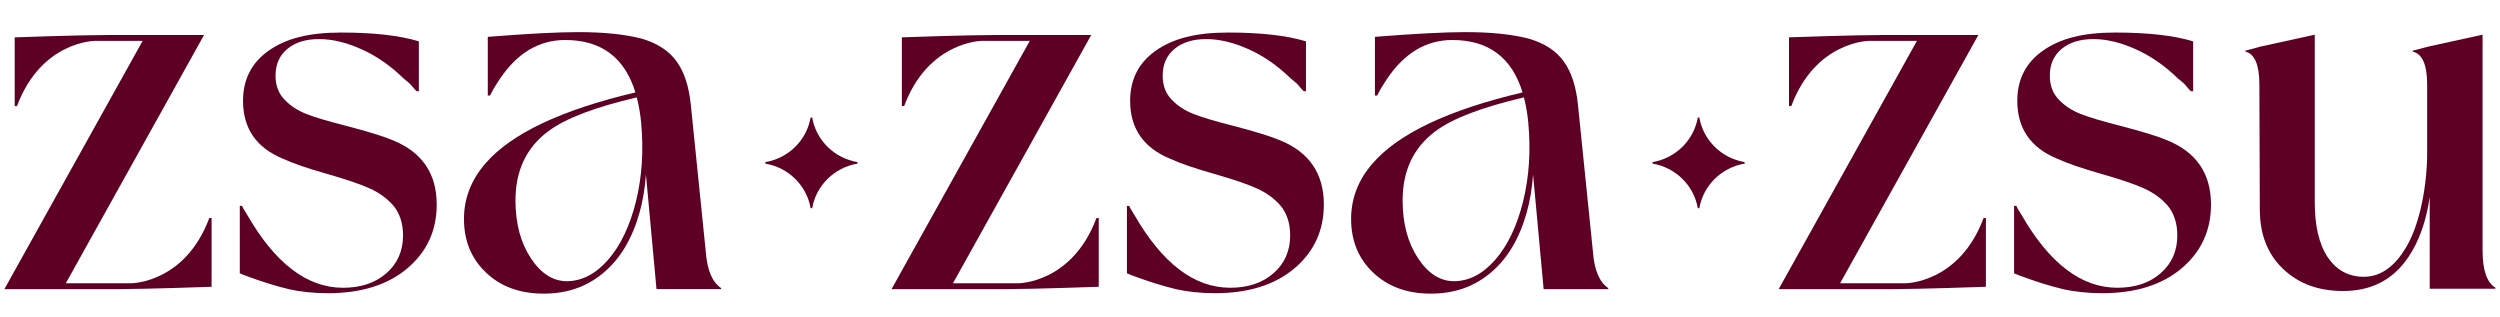
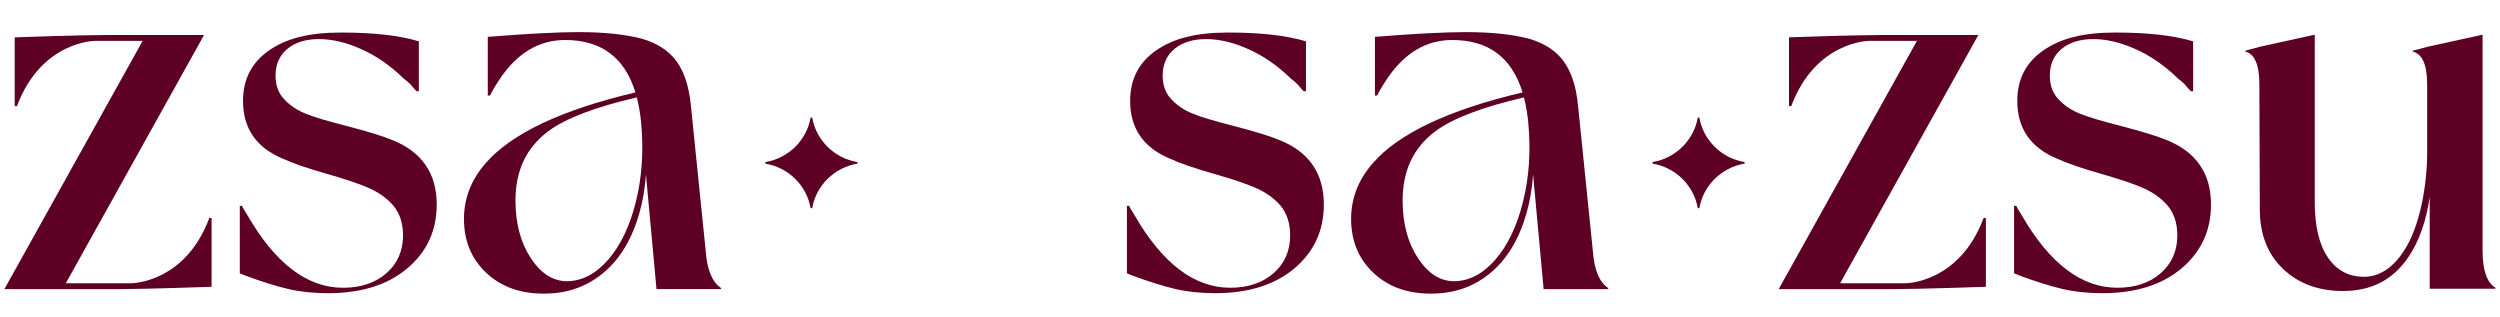
<svg xmlns="http://www.w3.org/2000/svg" width="284" height="36" viewBox="0 0 284 36" fill="none">
  <g clip-path="url(#clip0_16584_9500)">
    <g mask="url(#mask0_16584_9500)">
      <path d="M44.669 15.95C43.577 15.489 41.747 14.925 39.181 14.259C37.221 13.763 35.756 13.323 34.785 12.939C33.815 12.555 33.009 12.03 32.367 11.362C31.655 10.661 31.301 9.739 31.301 8.594C31.301 7.312 31.748 6.299 32.64 5.556C33.533 4.814 34.735 4.44 36.242 4.44C37.75 4.44 39.333 4.82 41.04 5.581C42.747 6.343 44.347 7.449 45.838 8.901C46.185 9.175 46.453 9.405 46.644 9.594C46.922 9.937 47.147 10.192 47.32 10.364H47.581V4.695C45.381 4.029 42.434 3.697 38.739 3.697C35.044 3.697 32.484 4.382 30.533 5.747C28.581 7.115 27.607 9.019 27.607 11.464C27.607 14.591 29.116 16.78 32.133 18.027C33.278 18.556 34.969 19.137 37.204 19.77C39.354 20.386 40.958 20.931 42.015 21.411C43.072 21.89 43.956 22.529 44.667 23.334C45.413 24.222 45.785 25.359 45.785 26.743C45.785 28.503 45.156 29.934 43.899 31.036C42.642 32.138 40.998 32.69 38.971 32.69C34.895 32.69 31.272 29.939 28.099 24.436C28.064 24.384 28.013 24.299 27.944 24.181C27.874 24.061 27.822 23.975 27.788 23.923C27.649 23.718 27.554 23.54 27.501 23.386H27.24V31.051L27.944 31.333C29.746 31.999 31.333 32.495 32.703 32.821C34.072 33.144 35.59 33.308 37.255 33.308C41.034 33.308 44.038 32.368 46.267 30.488C48.495 28.608 49.61 26.191 49.61 23.235C49.61 19.732 47.962 17.305 44.669 15.954V15.95Z" fill="#5D0024" />
      <path d="M80.171 28.536L78.481 11.951C78.272 9.833 77.732 8.171 76.856 6.965C75.98 5.76 74.658 4.903 72.89 4.39C70.982 3.894 68.58 3.648 65.686 3.648C63.361 3.648 59.938 3.826 55.412 4.185V10.85H55.673C55.882 10.389 56.254 9.756 56.791 8.953C58.768 6.015 61.239 4.544 64.204 4.544C68.311 4.544 70.968 6.534 72.182 10.499C63.698 12.501 58.105 15.19 55.197 18.508H55.202C55.168 18.543 55.132 18.581 55.101 18.618C53.505 20.481 52.707 22.564 52.707 24.872C52.707 27.349 53.543 29.383 55.216 30.972C56.89 32.561 59.069 33.356 61.757 33.356C64.446 33.356 66.656 32.57 68.544 30.997C70.435 29.424 71.799 27.156 72.641 24.191C73.026 22.832 73.269 21.373 73.378 19.826L74.578 32.841H81.885L81.938 32.74C80.915 32.074 80.325 30.673 80.169 28.536H80.171ZM72.239 22.909C71.546 25.685 70.496 27.882 69.092 29.497C67.688 31.111 66.128 31.928 64.41 31.945C62.814 31.945 61.441 31.065 60.288 29.306C59.134 27.546 58.557 25.367 58.557 22.77C58.557 19.402 59.781 16.798 62.225 14.952C64.288 13.393 67.73 12.146 72.338 11.063C72.565 11.941 72.736 12.898 72.835 13.951C73.129 17.147 72.93 20.133 72.237 22.911L72.239 22.909Z" fill="#5D0024" />
      <path d="M14.912 32.18H7.475L23.179 3.978H12.119C9.102 3.978 1.67 4.243 1.67 4.243V12.053H1.929C4.694 4.646 10.796 4.642 10.796 4.642H16.205L0.5 32.842H13.588C16.605 32.842 24.036 32.578 24.036 32.578V24.768H23.777C21.013 32.175 14.91 32.18 14.91 32.18H14.912Z" fill="#5D0024" />
      <path d="M145.449 15.95C144.356 15.489 142.527 14.925 139.96 14.259C138 13.763 136.535 13.323 135.565 12.939C134.594 12.555 133.788 12.03 133.146 11.362C132.434 10.661 132.079 9.74 132.079 8.594C132.079 7.312 132.525 6.3 133.418 5.557C134.311 4.814 135.512 4.44 137.02 4.44C138.527 4.44 140.11 4.82 141.817 5.582C143.525 6.343 145.124 7.449 146.615 8.901C146.962 9.175 147.23 9.406 147.421 9.594C147.699 9.937 147.924 10.192 148.097 10.364H148.358V4.696C146.155 4.03 143.208 3.696 139.517 3.696C135.823 3.696 133.262 4.38 131.31 5.746C129.358 7.113 128.384 9.018 128.384 11.462C128.384 14.589 129.893 16.778 132.91 18.025C134.055 18.554 135.746 19.135 137.982 19.768C140.131 20.384 141.735 20.93 142.792 21.409C143.849 21.888 144.733 22.527 145.444 23.332C146.19 24.22 146.562 25.358 146.562 26.741C146.562 28.501 145.933 29.933 144.676 31.034C143.419 32.136 141.777 32.688 139.748 32.688C135.672 32.688 132.049 29.937 128.876 24.434C128.841 24.382 128.79 24.297 128.721 24.179C128.651 24.059 128.599 23.974 128.565 23.922C128.426 23.716 128.331 23.538 128.279 23.384H128.018V31.049L128.721 31.331C130.522 31.997 132.11 32.493 133.481 32.819C134.848 33.142 136.366 33.306 138.032 33.306C141.811 33.306 144.815 32.367 147.044 30.487C149.271 28.607 150.388 26.189 150.388 23.233C150.388 19.73 148.738 17.303 145.447 15.952L145.449 15.95Z" fill="#5D0024" />
      <path d="M180.951 28.536L179.26 11.951C179.052 9.833 178.511 8.171 177.635 6.965C176.759 5.76 175.438 4.903 173.669 4.391C171.762 3.895 169.36 3.648 166.466 3.648C164.141 3.648 160.718 3.826 156.192 4.185V10.85H156.453C156.661 10.389 157.034 9.756 157.571 8.953C159.548 6.015 162.016 4.544 164.983 4.544C169.09 4.544 171.748 6.534 172.962 10.499C164.478 12.501 158.884 15.19 155.977 18.508H155.981C155.947 18.543 155.911 18.581 155.88 18.618C154.284 20.481 153.486 22.564 153.486 24.872C153.486 27.349 154.322 29.383 155.996 30.972C157.67 32.561 159.849 33.356 162.537 33.356C165.226 33.356 167.436 32.57 169.324 30.997C171.215 29.424 172.579 27.156 173.421 24.191C173.806 22.832 174.048 21.374 174.157 19.826L175.357 32.842H182.665L182.718 32.74C181.694 32.074 181.105 30.673 180.949 28.536H180.951ZM173.018 22.909C172.326 25.685 171.275 27.883 169.871 29.497C168.467 31.111 166.907 31.928 165.19 31.945C163.593 31.945 162.221 31.065 161.067 29.306C159.914 27.546 159.337 25.368 159.337 22.77C159.337 19.402 160.56 16.798 163.004 14.952C165.067 13.393 168.51 12.146 173.118 11.063C173.345 11.941 173.515 12.898 173.614 13.952C173.909 17.147 173.709 20.133 173.016 22.911L173.018 22.909Z" fill="#5D0024" />
-       <path d="M115.693 32.18H108.256L123.961 3.978H112.9C109.883 3.978 102.452 4.241 102.452 4.241V12.051H102.711C105.475 4.644 111.578 4.64 111.578 4.64H116.986L101.281 32.842H114.369C117.386 32.842 124.817 32.578 124.817 32.578V24.768H124.559C121.794 32.176 115.691 32.18 115.691 32.18H115.693Z" fill="#5D0024" />
      <path d="M282.019 28.497V3.94L275.829 5.299L274.086 5.76V5.862C275.179 6.119 275.725 7.366 275.725 9.605V17.355C275.725 21.137 274.891 25.208 273.583 27.648C272.295 30.055 270.6 31.443 268.548 31.443C266.796 31.443 265.421 30.7 264.425 29.213C263.429 27.725 262.94 25.598 262.956 22.83V3.94L256.766 5.299L255.076 5.76V5.862C256.134 6.119 256.664 7.366 256.664 9.605L256.716 23.882C256.733 26.669 257.618 28.893 259.369 30.559C261.121 32.225 263.384 33.057 266.156 33.057C269.289 33.057 271.792 31.873 273.593 29.204C274.813 27.399 275.621 25.115 276.013 22.384V32.802H283.451L283.504 32.7C282.516 32.12 282.022 30.719 282.022 28.497H282.019Z" fill="#5D0024" />
      <path d="M246.229 15.95C245.137 15.489 243.308 14.925 240.741 14.259C238.781 13.763 237.316 13.323 236.346 12.939C235.375 12.555 234.568 12.03 233.926 11.362C233.215 10.661 232.86 9.74 232.86 8.594C232.86 7.312 233.305 6.3 234.198 5.557C235.09 4.814 236.293 4.44 237.799 4.44C239.307 4.44 240.891 4.82 242.598 5.582C244.305 6.343 245.905 7.449 247.396 8.901C247.743 9.175 248.011 9.406 248.202 9.594C248.48 9.937 248.705 10.192 248.878 10.364H249.139V4.696C246.936 4.03 243.989 3.696 240.296 3.696C236.604 3.696 234.042 4.38 232.091 5.746C230.139 7.113 229.164 9.018 229.164 11.462C229.164 14.589 230.674 16.778 233.691 18.025C234.836 18.554 236.526 19.135 238.762 19.768C240.911 20.384 242.515 20.93 243.573 21.409C244.629 21.888 245.514 22.527 246.225 23.332C246.97 24.22 247.343 25.358 247.343 26.741C247.343 28.501 246.714 29.933 245.457 31.034C244.2 32.136 242.558 32.688 240.528 32.688C236.453 32.688 232.83 29.937 229.657 24.434C229.621 24.382 229.571 24.297 229.501 24.179C229.432 24.059 229.379 23.974 229.345 23.922C229.206 23.716 229.111 23.538 229.06 23.384H228.799V31.049L229.501 31.331C231.303 31.997 232.891 32.493 234.261 32.819C235.629 33.142 237.147 33.306 238.813 33.306C242.591 33.306 245.596 32.367 247.825 30.487C250.052 28.607 251.169 26.189 251.169 23.233C251.169 19.73 249.519 17.303 246.228 15.952L246.229 15.95Z" fill="#5D0024" />
      <path d="M216.473 32.18H209.035L224.74 3.978H213.679C210.662 3.978 203.231 4.241 203.231 4.241V12.051H203.49C206.254 4.644 212.357 4.64 212.357 4.64H217.766L202.061 32.842H215.148C218.166 32.842 225.597 32.578 225.597 32.578V24.768H225.337C222.574 32.176 216.47 32.18 216.47 32.18H216.473Z" fill="#5D0024" />
      <path d="M92.265 13.348H92.086C91.642 15.933 89.57 17.975 86.947 18.413V18.589C89.57 19.027 91.642 21.069 92.086 23.654H92.265C92.709 21.069 94.781 19.027 97.404 18.589V18.413C94.781 17.975 92.709 15.933 92.265 13.348Z" fill="#5D0024" />
      <path d="M193.046 13.348H192.869C192.424 15.933 190.353 17.973 187.73 18.413V18.587C190.353 19.025 192.424 21.067 192.869 23.652H193.046C193.49 21.067 195.562 19.025 198.185 18.587V18.413C195.562 17.975 193.492 15.933 193.046 13.348Z" fill="#5D0024" />
    </g>
  </g>
</svg>